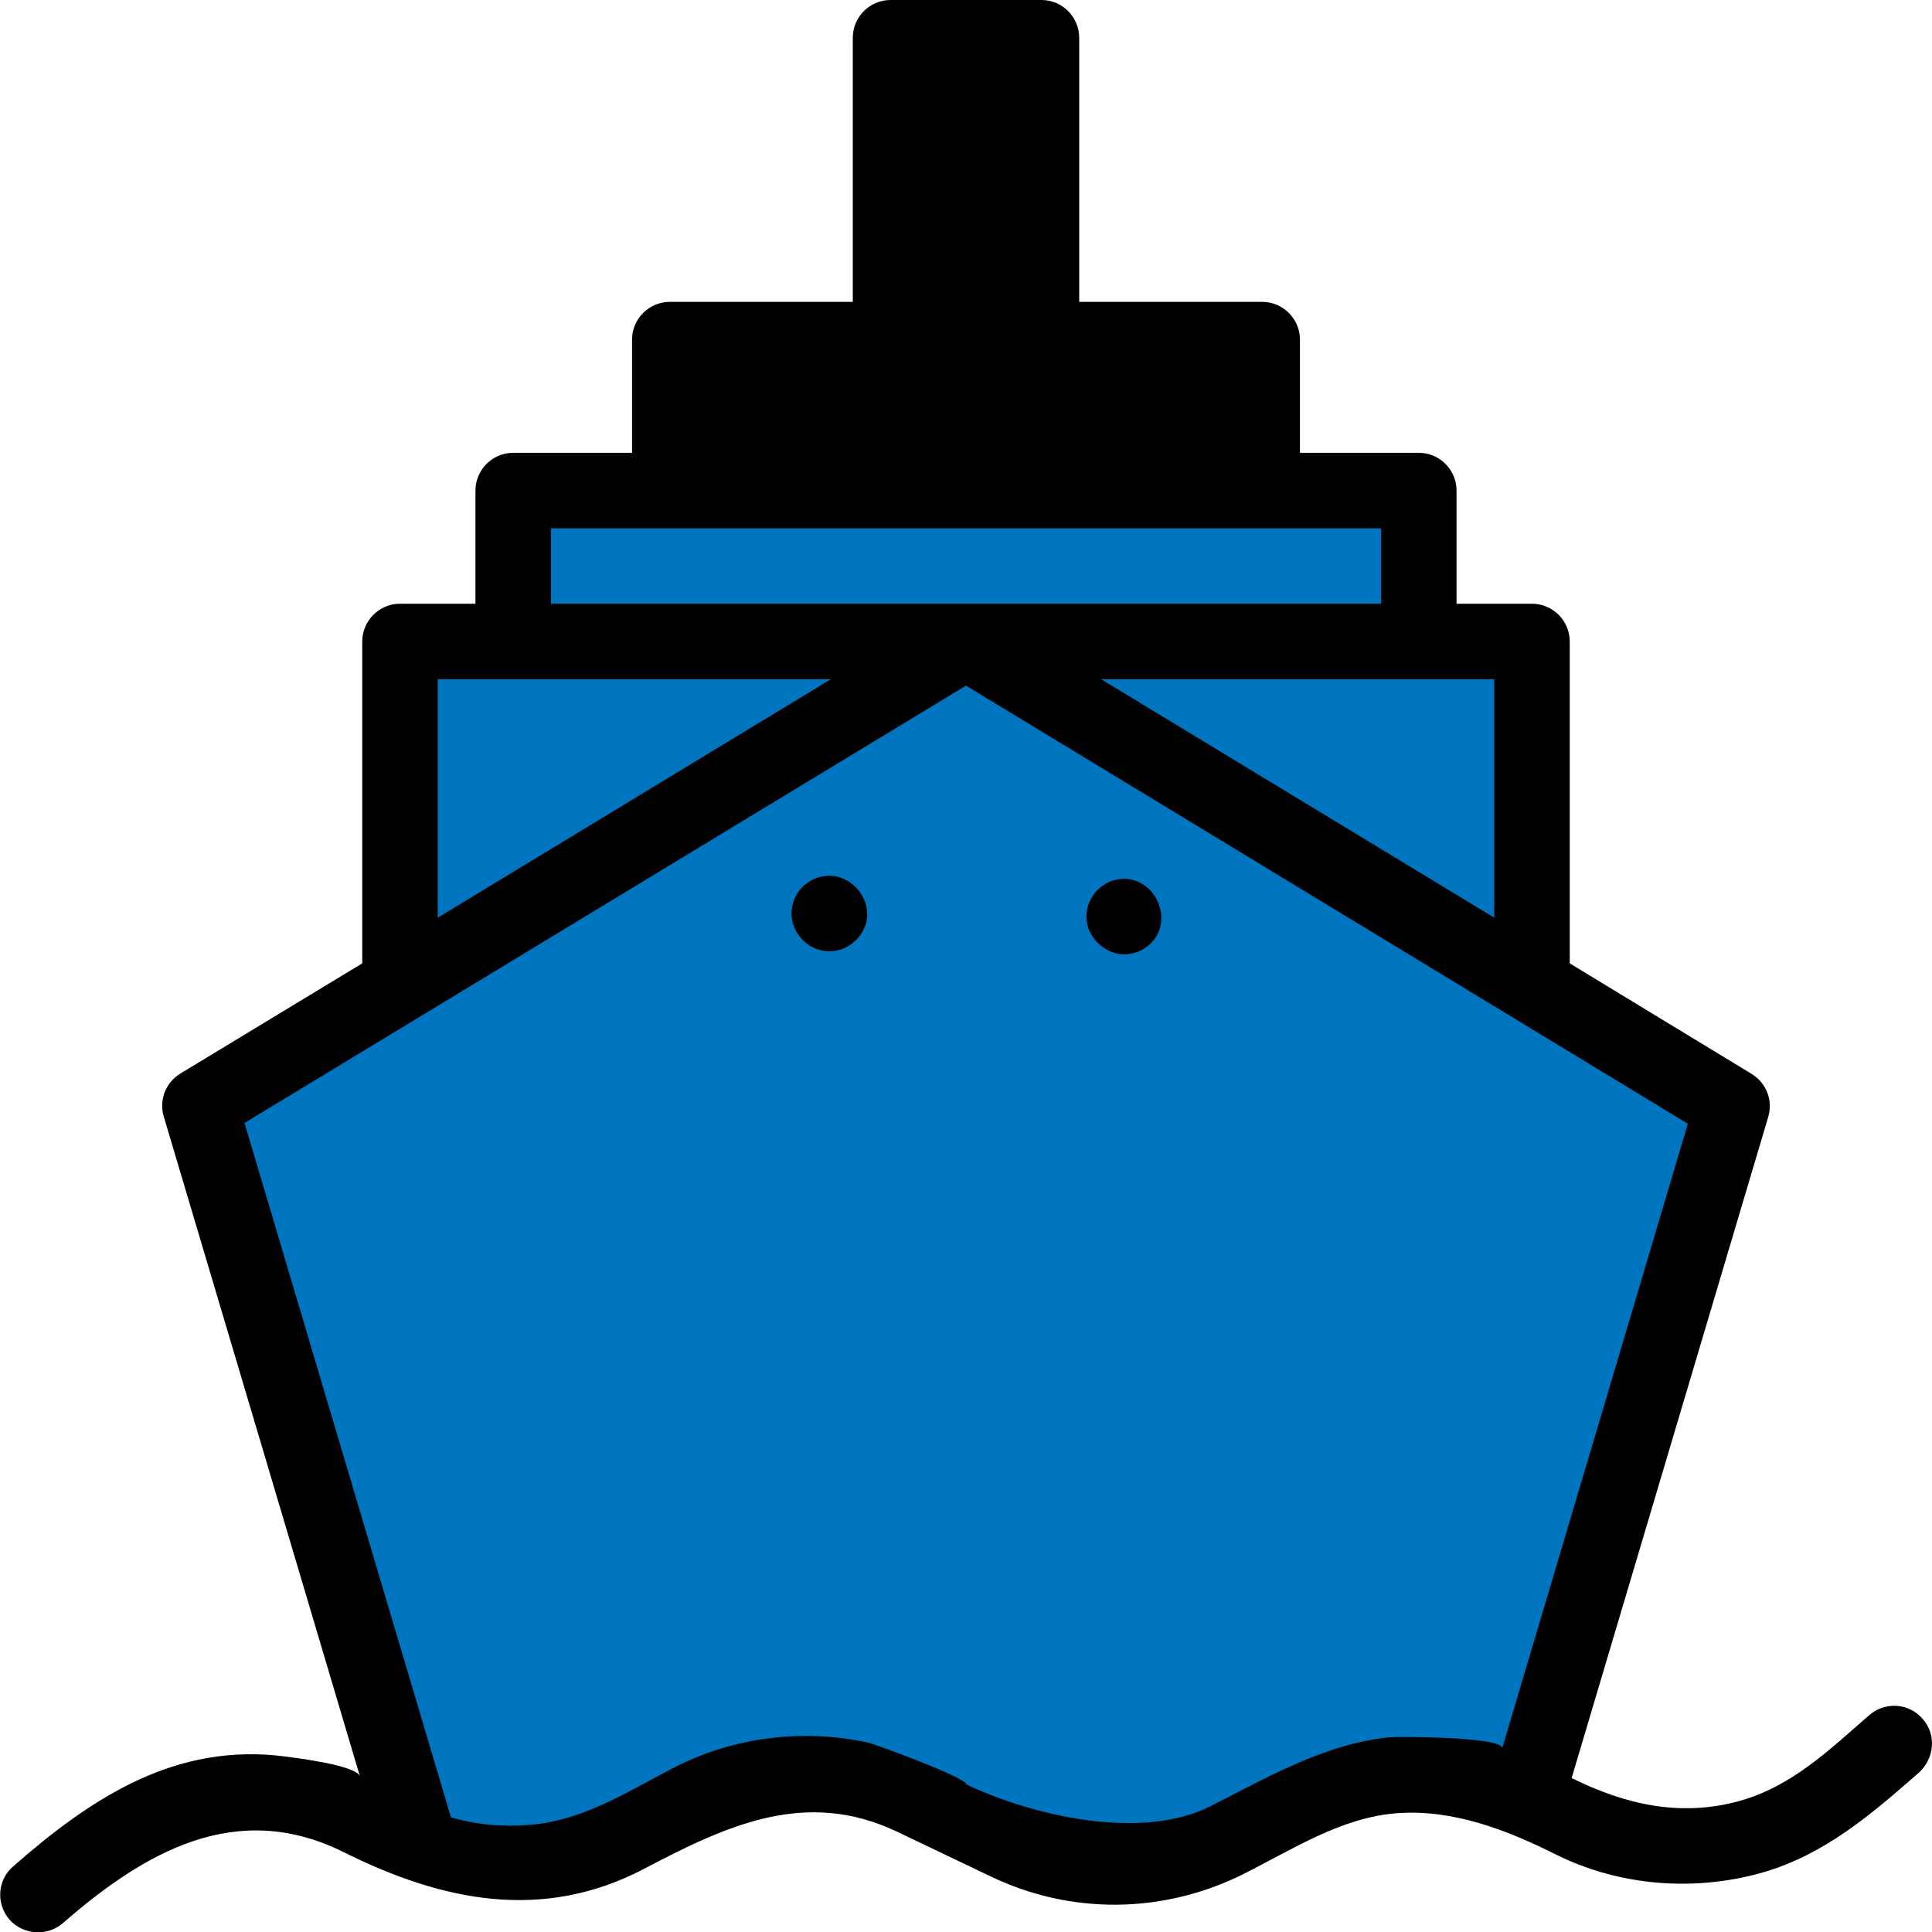
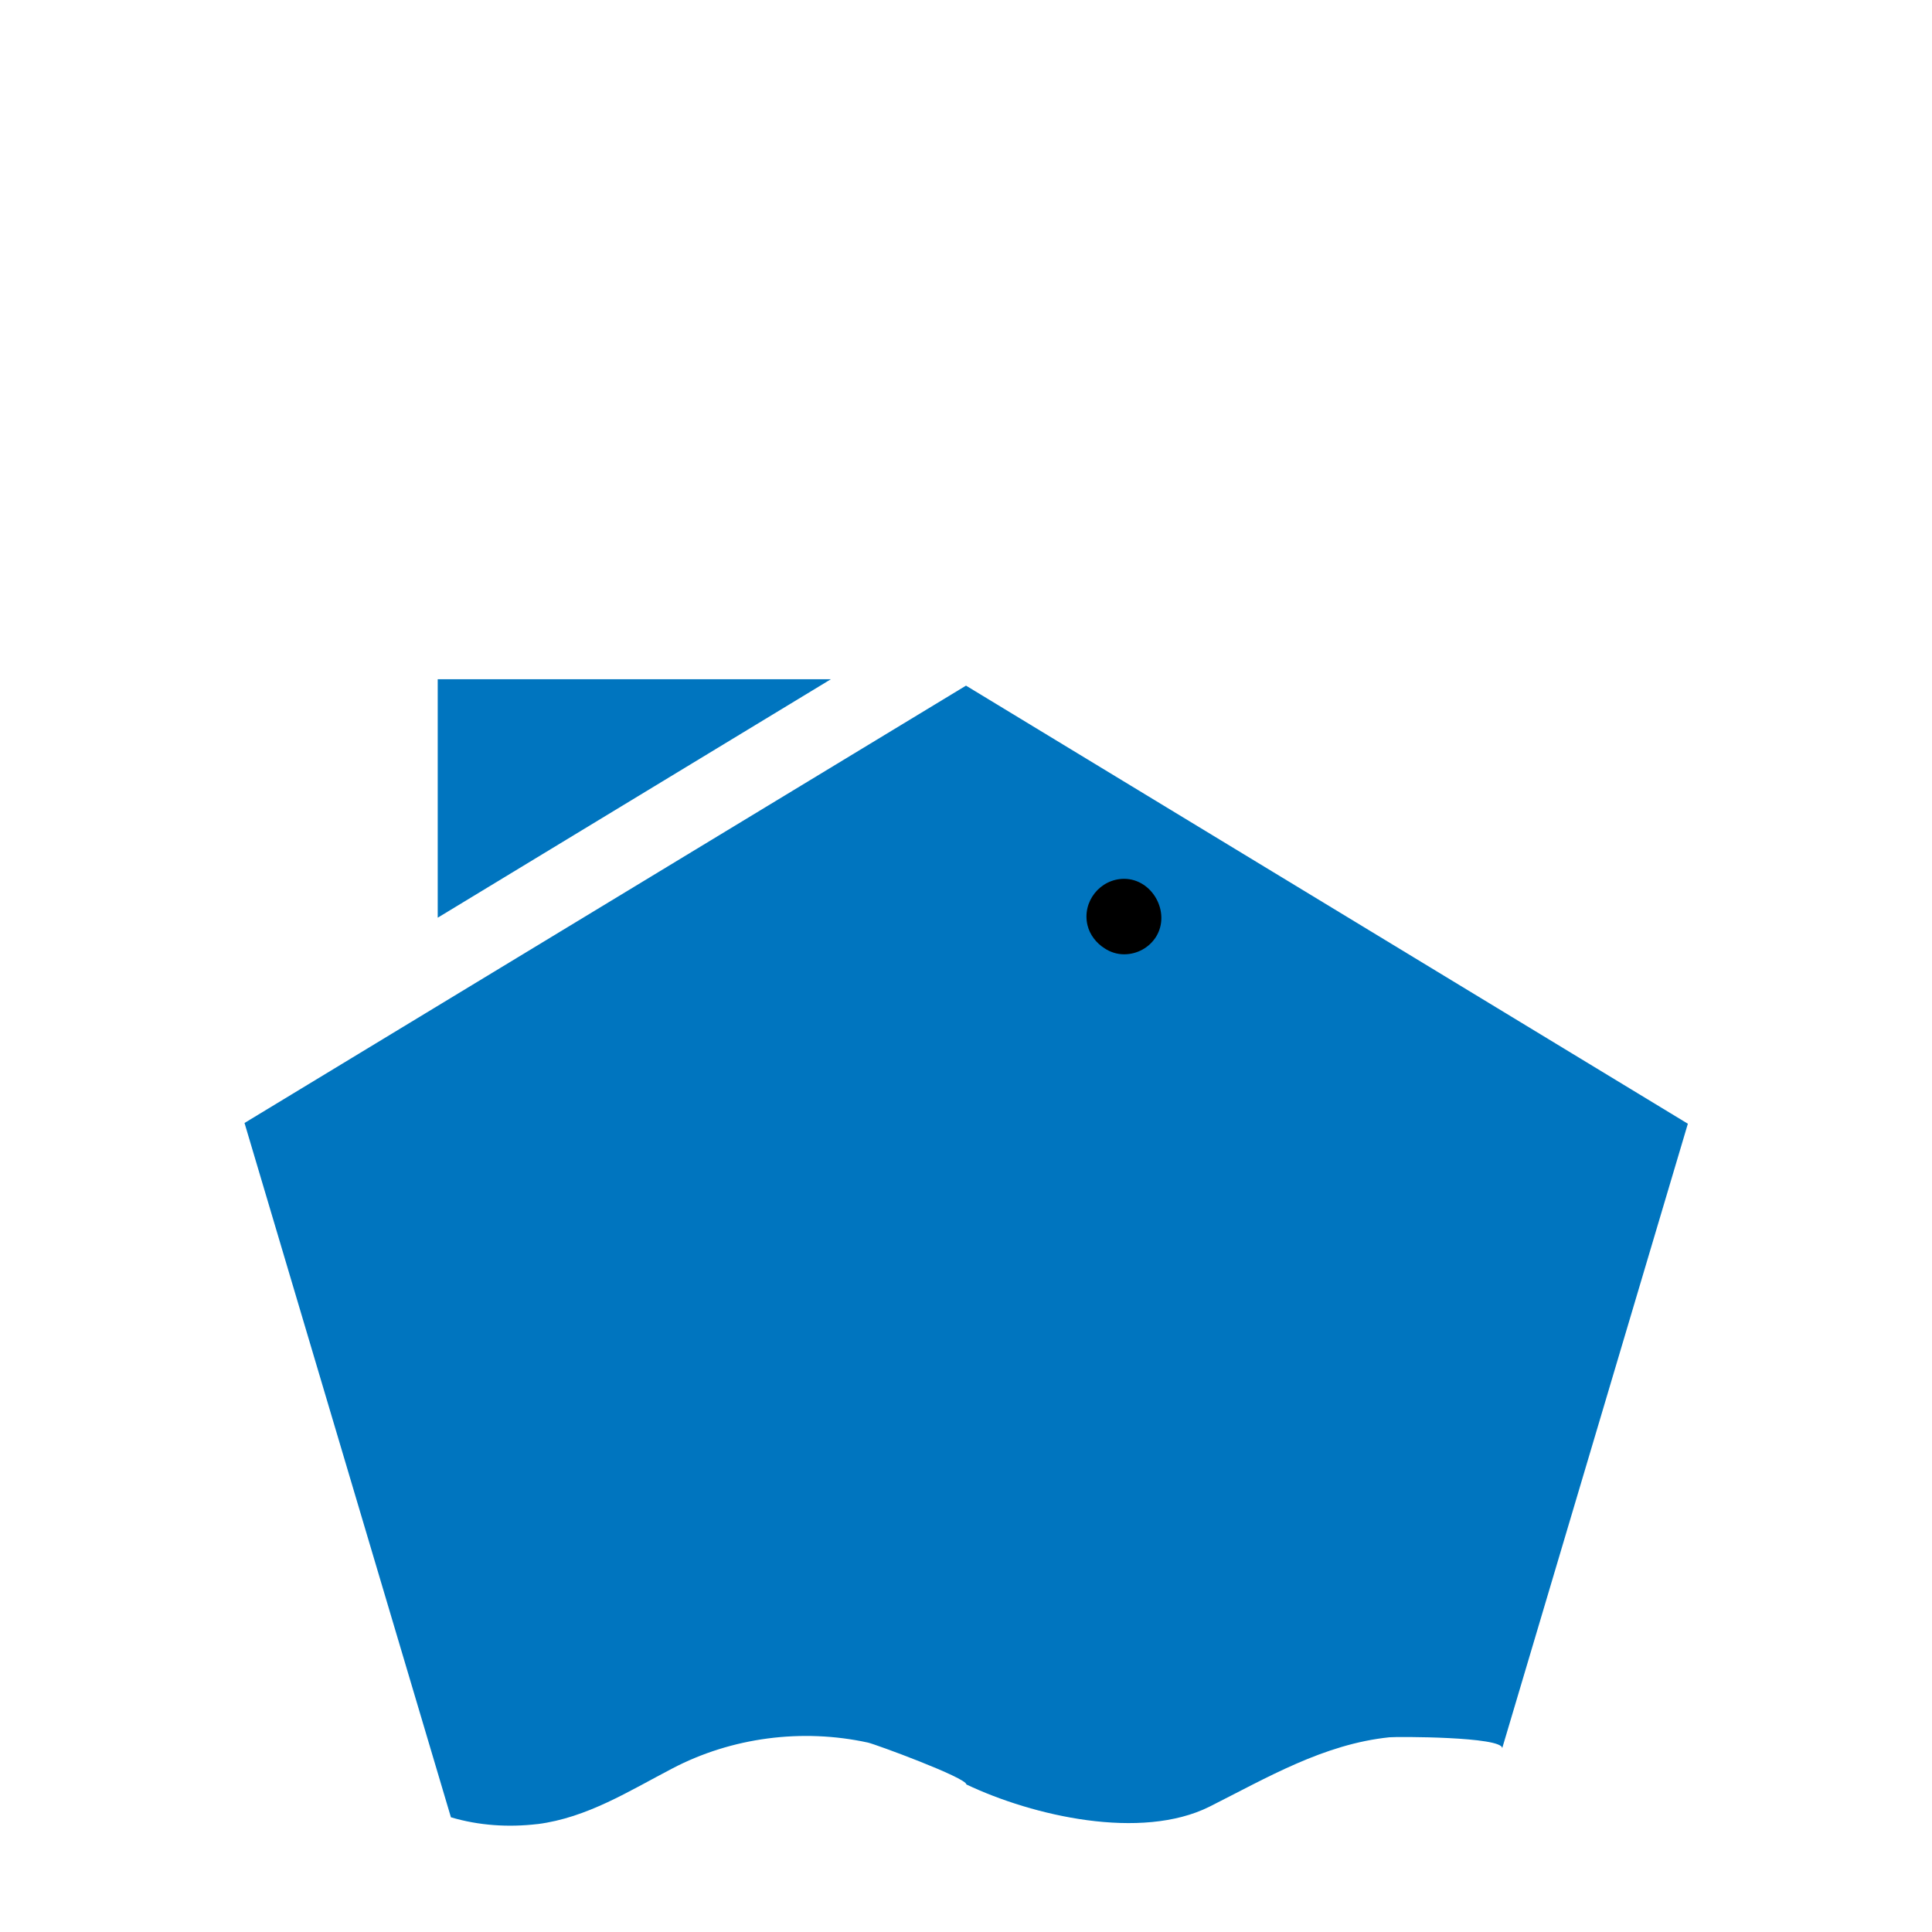
<svg xmlns="http://www.w3.org/2000/svg" version="1.1" id="Capa_1" x="0px" y="0px" viewBox="0 0 512 512" style="enable-background:new 0 0 512 512;" xml:space="preserve">
  <style type="text/css">
	.st0{fill:#0075BF;}
</style>
-   <path d="M509.5,455.5c-3.6-4.2-9.9-4.6-14.1-1c-10.7,9.3-20.5,18.9-34.5,22.8c-15.6,4.3-30.3,0.9-44.4-6.1l52.1-175.2  c1.3-4.4-0.5-9-4.4-11.4L416,255.3V170c0-5.5-4.5-10-10-10h-20v-30c0-5.5-4.5-10-10-10h-31.5V90c0-5.5-4.5-10-10-10H286V10  c0-5.5-4.5-10-10-10h-40c-5.5,0-10,4.5-10,10v70h-48.5c-5.5,0-10,4.5-10,10v30H136c-5.5,0-10,4.5-10,10v30h-20c-5.5,0-10,4.5-10,10  v85.3l-48.2,29.2c-3.9,2.4-5.7,7-4.4,11.4c0,0,52,174.8,52,174.9c-0.9-3-16.9-4.9-19.7-5.3c-29.1-3.8-51.3,10.8-72.2,29.1  c-4.2,3.6-4.6,9.9-1,14.1c3.5,4,9.9,4.6,14.1,1c21.6-18.8,46-33.1,74.6-18.8c25.9,12.9,52.6,18.5,79.6,4.3  c21.7-11.4,42.7-21.3,66.9-9.8l24.9,11.9c21.3,10.2,45.7,9.9,66.8-0.6c13-6.5,26.2-15.2,41.1-16.2c14.6-1,28.7,4.4,41.5,10.8  c16.9,8.5,36.7,10.1,54.9,5c16.7-4.8,28.9-15.4,41.7-26.6C512.7,465.9,513.2,459.6,509.5,455.5z" />
-   <polygon class="st0" points="396,180 396,243.2 291.8,180 " />
  <polygon class="st0" points="116,180 220.2,180 116,243.2 " />
-   <rect x="146" y="140" class="st0" width="220" height="20" />
  <path class="st0" d="M256,181.7L64.8,297.6l54.7,184c7.4,2.2,15.2,2.7,22.9,1.8c0,0,0,0,0.1,0c13.1-1.7,24.1-8.7,35.6-14.7  c15.8-8.3,34.5-10.7,51.9-6.9c1.9,0.4,26.1,9.3,26.1,11.1c0,0,0,0,0,0c17.7,8.4,46.3,14.9,64.4,5.9c15.3-7.7,30.3-16.6,47.7-18.4  c1.9-0.2,30-0.2,29.9,2.9l49.2-165.5L256,181.7z M256,423.3l0,17.1C256,435.2,256,429.5,256,423.3z M256,198.2v15.8  C256,208.1,256,202.7,256,198.2z M256,231.2v15.2C256,241.1,256,236,256,231.2z M256,262.8v15.9C256,273.3,256,268,256,262.8z   M256,295.1v16C256,305.7,256,300.4,256,295.1z M256,329.1v14.3C256,338.7,256,333.9,256,329.1z M256,359.4l0,16.4  C256,370.4,256,364.9,256,359.4z M256,391.7l0,16.4C256,402.8,256,397.3,256,391.7z" />
  <g>
    <g>
      <g>
        <path d="M297.9,232.9c-6.4,0-11.2,6.1-9.7,12.3c0.6,2.5,2.3,4.7,4.5,6.1c1.5,1,3.3,1.6,5.2,1.6c3.5,0,6.7-1.8,8.5-4.7     C310.3,241.8,305.4,232.9,297.9,232.9z" />
      </g>
    </g>
    <g>
      <g>
-         <path d="M219.7,232.1c-4.6,0-8.7,3.3-9.7,7.8c-1.4,6.2,3.5,12.2,9.8,12.2c4.6,0,8.7-3.3,9.8-7.8     C230.9,238.2,226,232.1,219.7,232.1z" />
-       </g>
+         </g>
    </g>
  </g>
</svg>